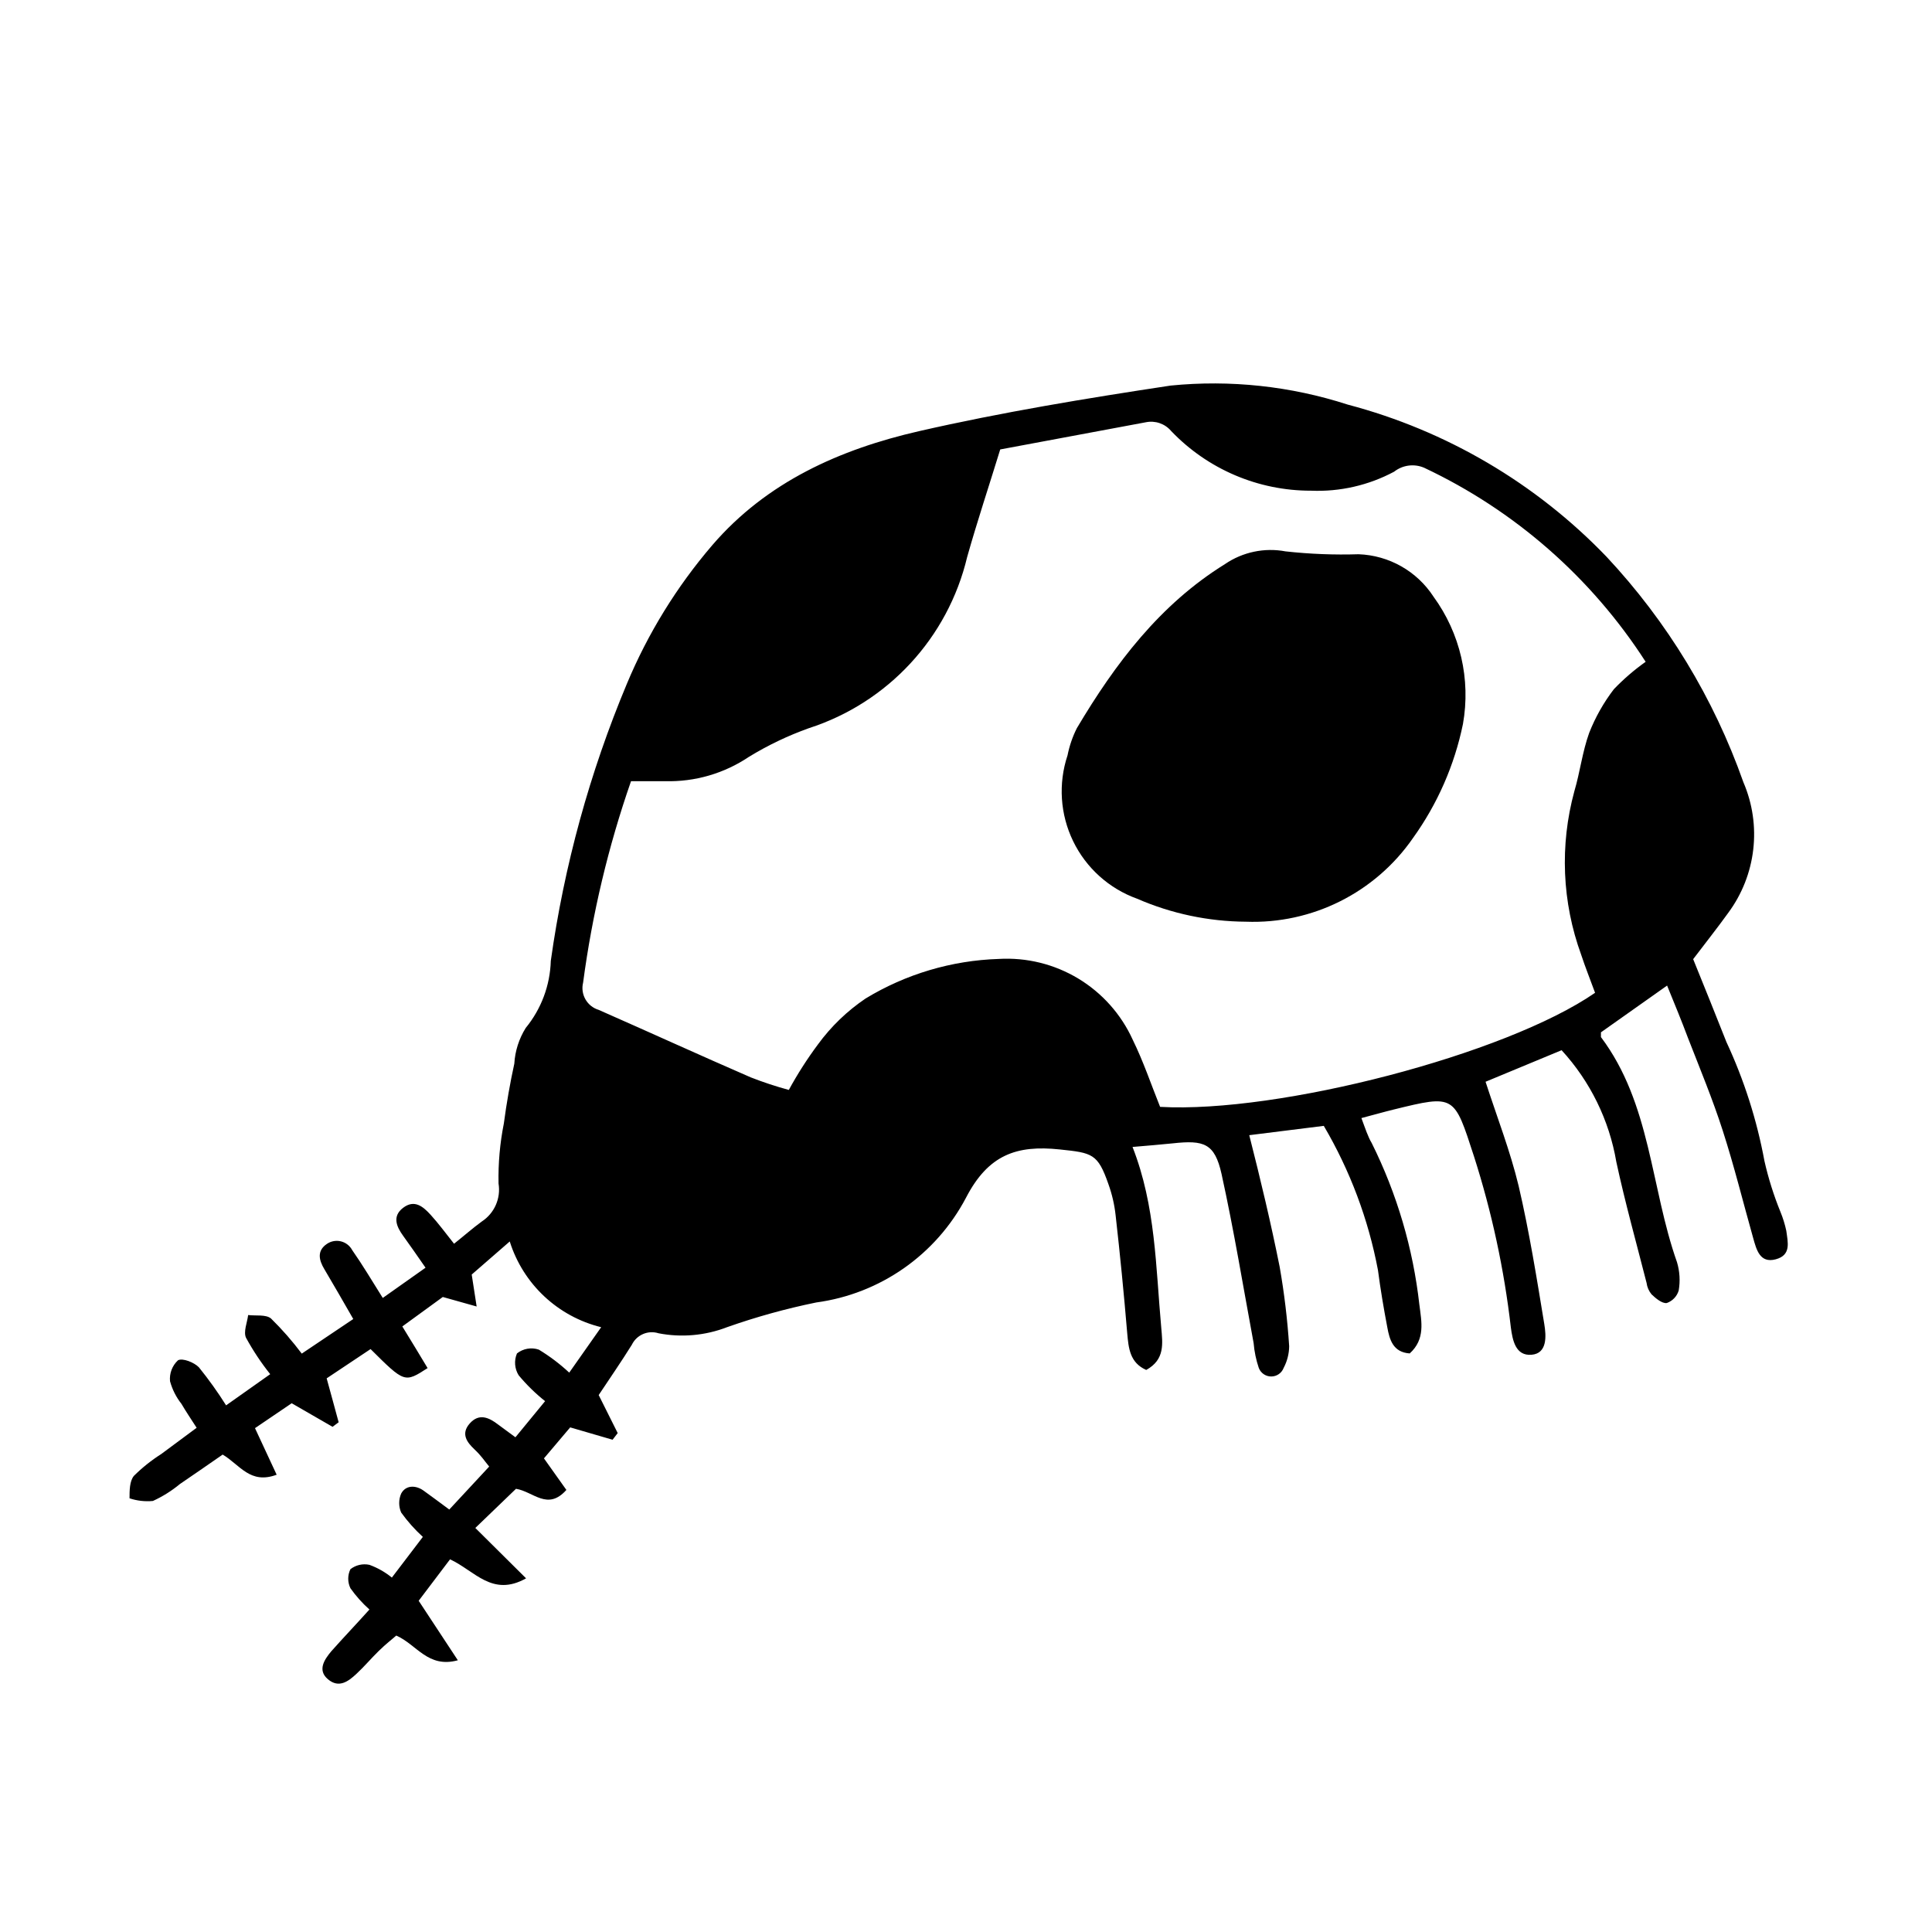
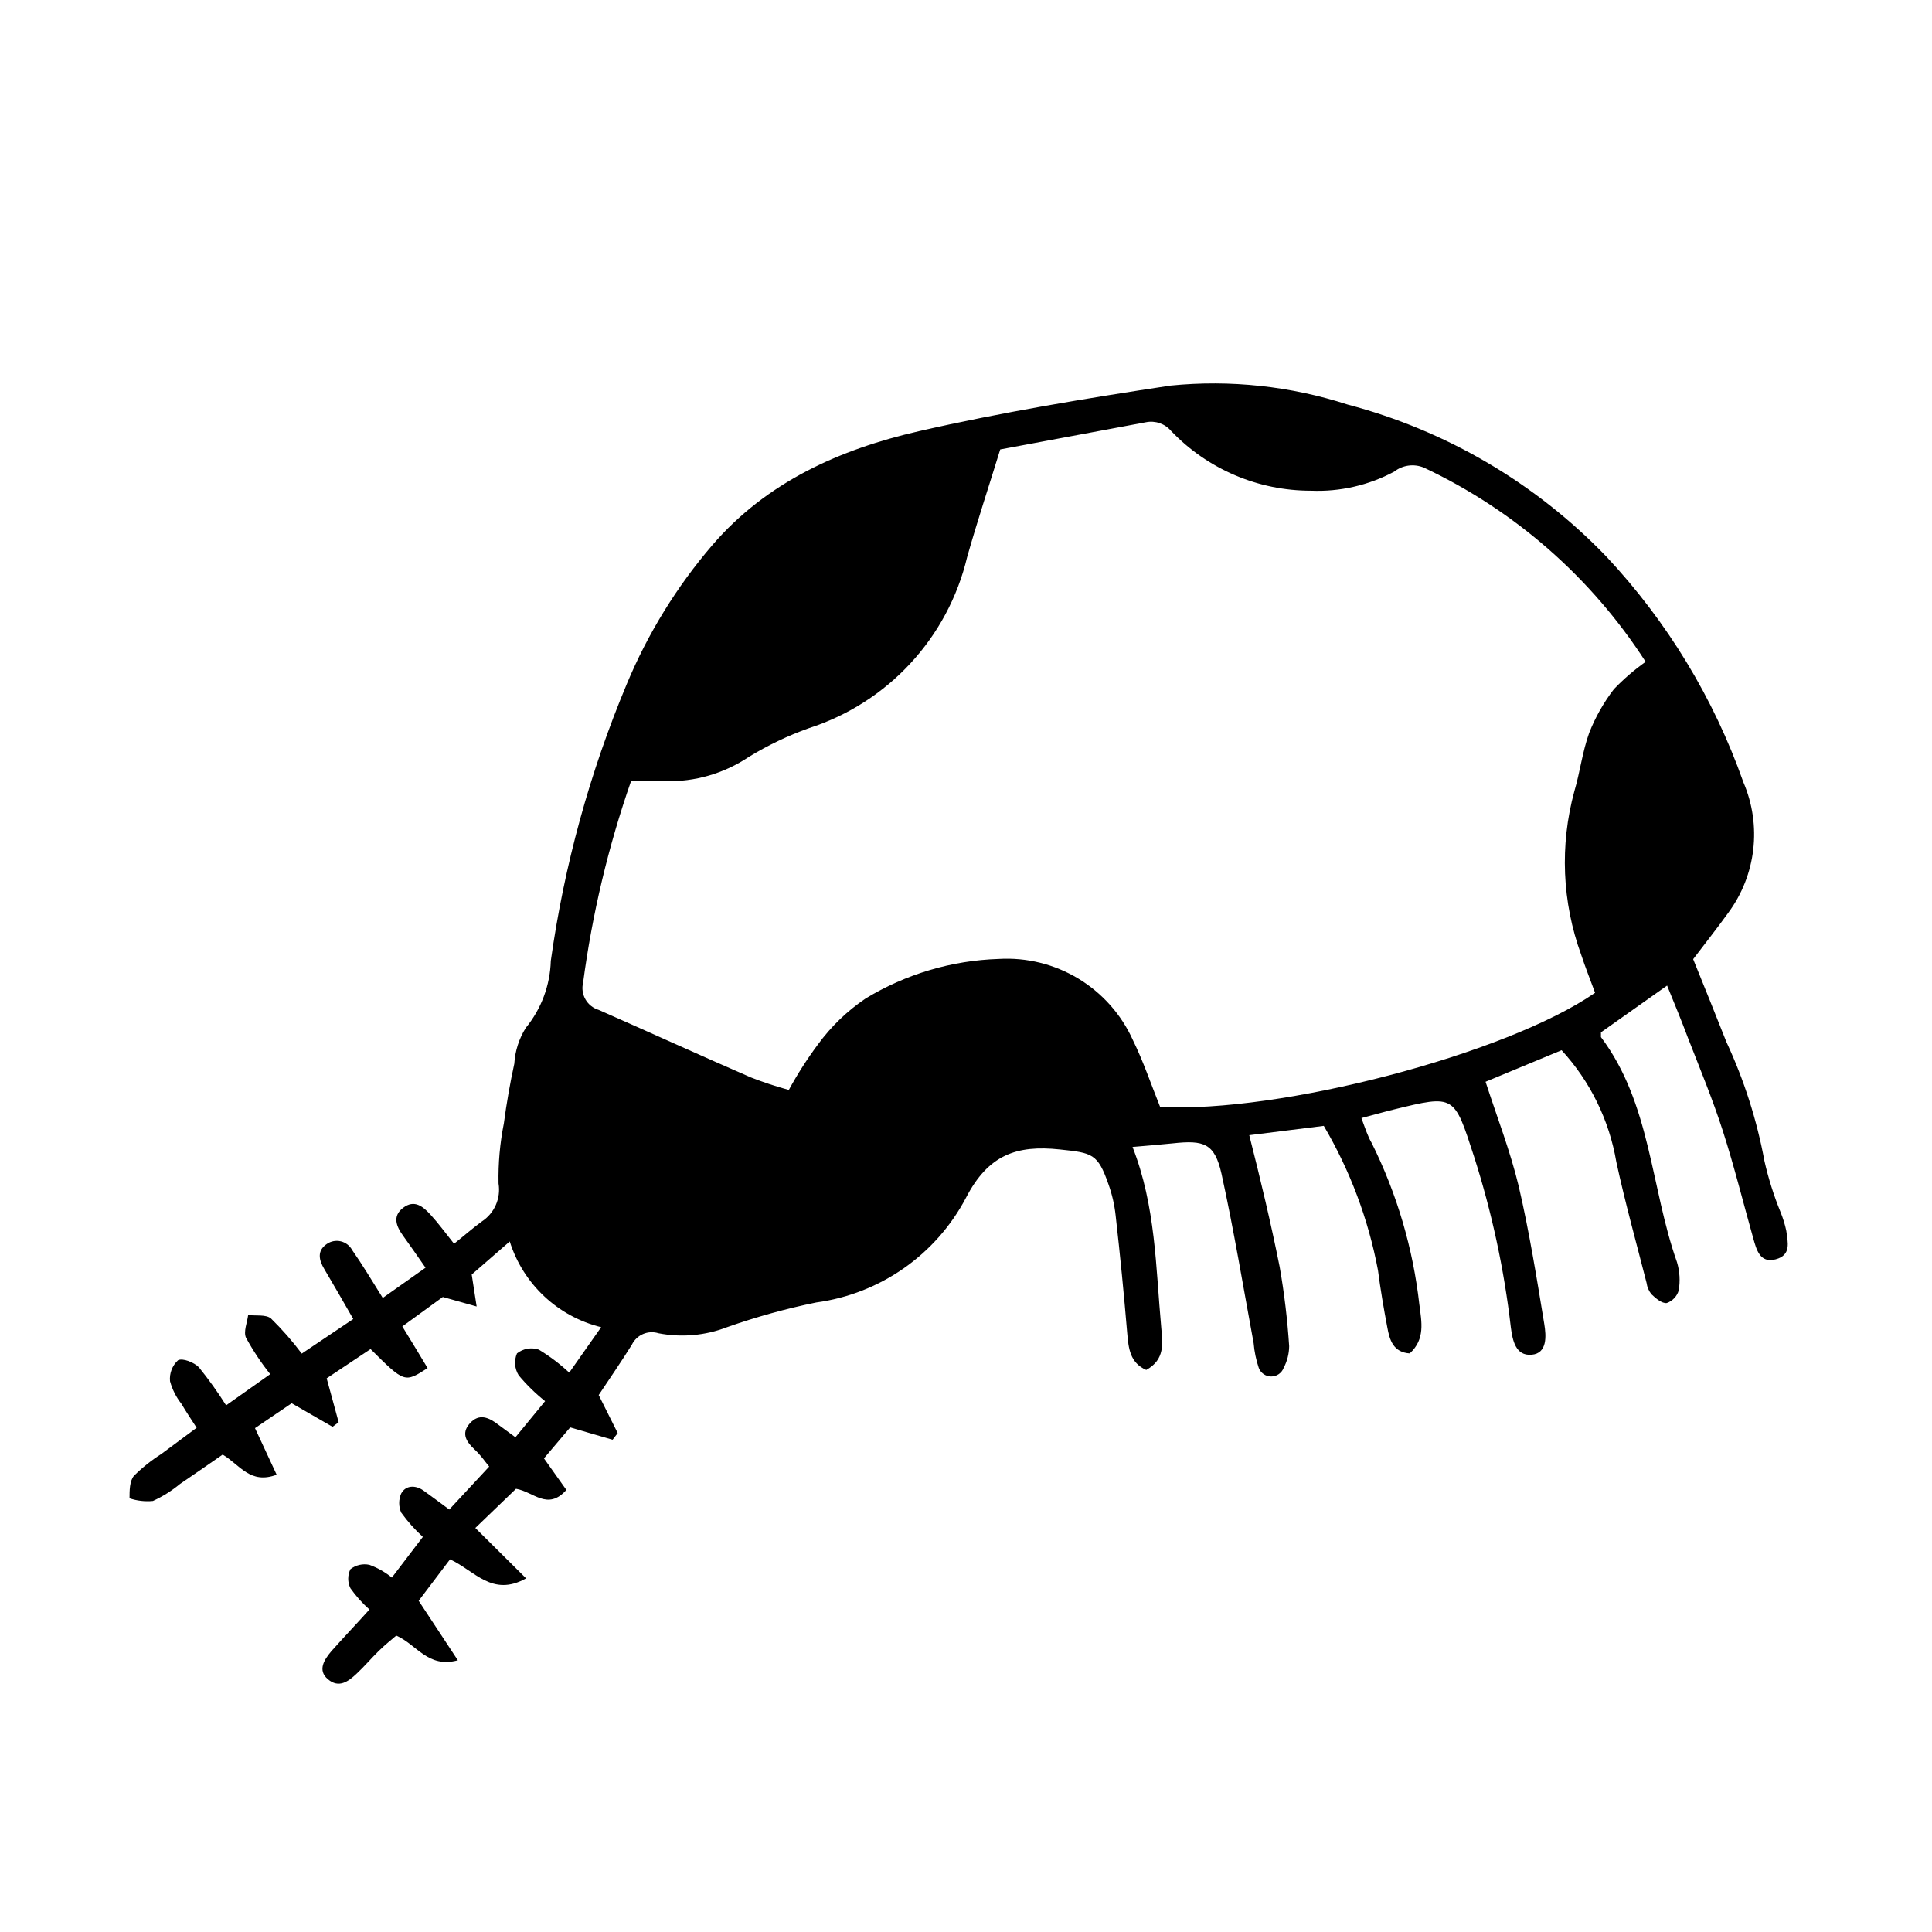
<svg xmlns="http://www.w3.org/2000/svg" fill="#000000" width="800px" height="800px" version="1.1" viewBox="144 144 512 512">
  <g>
    <path d="m617.39 470.18c-0.367-1.723-0.891-3.41-1.559-5.039-1.777-4.359-3.191-8.859-4.234-13.453-2.012-10.895-5.398-21.492-10.074-31.535-2.871-7.305-5.844-14.609-8.816-21.965 3.125-4.133 6.297-8.113 9.27-12.242v-0.004c7.426-10.008 8.961-23.215 4.031-34.66-7.832-22.211-20.184-42.559-36.277-59.754-18.719-19.477-42.445-33.418-68.566-40.305-15.137-4.902-31.125-6.621-46.957-5.039-22.32 3.375-44.688 7.055-66.703 12.09-20.859 4.785-40.305 13.402-54.766 30.23-9.414 10.984-17.051 23.379-22.621 36.73-9.84 23.5-16.613 48.172-20.152 73.402-0.188 6.5-2.527 12.754-6.648 17.785-1.781 2.856-2.824 6.113-3.023 9.473-1.109 5.039-2.066 10.531-2.769 15.82-1.043 5.238-1.516 10.578-1.41 15.918 0.648 3.941-1.09 7.894-4.434 10.078-2.418 1.762-4.684 3.777-7.356 5.894-2.316-2.922-4.133-5.391-6.195-7.656-2.066-2.266-4.332-4.133-7.305-1.863-2.973 2.266-1.715 5.039 0 7.406 1.715 2.367 3.777 5.34 5.945 8.465l-11.336 8.012c-2.973-4.734-5.391-8.816-8.113-12.695v-0.004c-0.629-1.156-1.715-1.992-2.992-2.301s-2.629-0.059-3.711 0.688c-2.672 1.812-2.117 4.281-0.656 6.699 2.519 4.281 5.039 8.613 7.656 13.199l-13.652 9.168 0.004 0.004c-2.481-3.309-5.211-6.426-8.164-9.32-1.359-1.109-4.031-0.656-6.047-0.906-0.25 2.016-1.309 4.434-0.555 6.047l0.004-0.004c1.852 3.387 3.992 6.606 6.398 9.625l-11.688 8.262h-0.004c-2.199-3.5-4.606-6.863-7.203-10.078-1.258-1.309-4.332-2.519-5.543-1.863-1.527 1.418-2.309 3.465-2.113 5.543 0.594 2.18 1.621 4.219 3.023 5.996 1.211 2.066 2.57 4.082 4.031 6.348l-9.375 6.953c-2.617 1.664-5.051 3.606-7.254 5.793-1.156 1.41-1.156 3.93-1.156 5.945 1.992 0.664 4.102 0.902 6.195 0.703 2.57-1.172 4.977-2.68 7.152-4.484 3.879-2.621 7.758-5.34 11.336-7.809 4.586 2.719 7.254 7.961 14.309 5.34l-5.742-12.344 9.723-6.598 10.832 6.246 1.613-1.207c-1.008-3.777-2.066-7.559-3.176-11.637l11.637-7.758c9.02 8.969 9.02 8.969 15.113 5.039-2.117-3.527-4.281-7.106-6.699-11.035l10.73-7.809 8.969 2.519c-0.555-3.527-0.906-5.894-1.309-8.465l10.078-8.766v-0.004c3.551 11.289 12.738 19.902 24.23 22.723l-8.465 12.043v-0.004c-2.469-2.301-5.168-4.344-8.059-6.094-1.977-0.672-4.16-0.289-5.793 1.008-0.805 1.891-0.633 4.051 0.453 5.793 2.094 2.516 4.438 4.812 7.004 6.852l-7.863 9.574-4.586-3.375c-2.418-1.863-5.039-3.074-7.508-0.301-2.469 2.769-0.707 5.039 1.211 6.852 1.914 1.812 2.469 2.82 3.93 4.586l-10.578 11.387c-2.82-2.066-4.785-3.578-6.852-5.039-2.066-1.461-4.684-1.461-5.894 0.805v-0.004c-0.699 1.605-0.699 3.434 0 5.039 1.688 2.344 3.609 4.504 5.742 6.449l-8.211 10.781c-1.781-1.449-3.789-2.59-5.945-3.375-1.766-0.383-3.613 0.043-5.039 1.156-0.773 1.59-0.773 3.449 0 5.039 1.461 2.066 3.152 3.961 5.039 5.644-3.527 3.93-6.852 7.406-10.078 11.035-1.863 2.215-3.777 5.039-0.906 7.457 2.871 2.418 5.34 0.605 7.508-1.41s3.93-4.133 5.945-6.098c2.016-1.965 3.273-2.871 4.637-4.082 5.441 2.367 8.363 8.715 16.324 6.551l-10.379-15.77 8.312-10.984c6.551 3.023 11.184 10.078 20.152 5.039l-13.453-13.352 10.781-10.379c4.637 0.754 8.363 5.894 13.352 0.301l-5.945-8.363 6.953-8.211 11.234 3.273 1.359-1.762-5.039-10.078c2.871-4.332 5.945-8.766 8.766-13.301h0.004c1.27-2.652 4.301-3.965 7.102-3.07 6.078 1.176 12.363 0.617 18.137-1.613 7.719-2.723 15.613-4.91 23.629-6.551 16.945-2.285 31.738-12.629 39.703-27.758 5.894-11.387 13.402-14.008 24.836-12.797 8.664 0.906 10.078 1.109 12.898 9.168 0.961 2.668 1.605 5.441 1.914 8.262 1.176 10.379 2.199 20.789 3.074 31.234 0.352 4.031 0.707 7.859 5.039 9.773 5.039-2.769 4.332-7.055 3.981-11.234-1.461-16.02-1.461-32.195-7.609-47.863 3.981-0.352 7.356-0.605 10.68-0.957 8.262-0.906 11.082 0 12.898 8.062 3.324 15.113 5.742 29.926 8.516 44.891 0.188 2.231 0.645 4.43 1.359 6.551 0.516 1.375 1.832 2.281 3.301 2.281 1.465 0 2.781-0.906 3.297-2.281 0.938-1.773 1.438-3.742 1.461-5.742-0.457-7.043-1.297-14.059-2.516-21.012-2.316-11.586-5.039-23.023-8.062-34.914l19.75-2.469c6.957 11.824 11.816 24.762 14.359 38.242 0.656 5.039 1.512 10.078 2.469 15.113 0.605 3.375 1.562 6.648 5.945 6.953 4.18-3.777 3.125-8.414 2.57-12.848h-0.004c-1.664-14.938-5.945-29.469-12.645-42.926-0.957-1.562-1.715-3.879-2.723-6.598 3.273-0.855 5.894-1.613 8.566-2.266 16.223-3.981 15.973-3.879 21.262 12.395v-0.004c4.723 14.762 7.996 29.945 9.773 45.344 0.453 3.426 1.258 7.609 5.492 7.254 4.231-0.352 3.879-5.039 3.375-8.113-2.016-12.242-3.981-24.535-6.801-36.625-2.215-9.219-5.691-18.137-8.766-27.609l20.152-8.363c7.59 8.27 12.629 18.559 14.508 29.625 2.316 10.73 5.289 21.363 8.012 32.043 0.141 1.109 0.598 2.156 1.309 3.023 1.109 1.059 2.769 2.469 4.031 2.316 1.531-0.535 2.711-1.77 3.172-3.324 0.434-2.504 0.277-5.074-0.453-7.508-7.004-19.801-6.902-42.02-20.152-59.652v-1.258l17.531-12.395c2.066 5.039 3.879 9.473 5.543 13.906 3.176 8.16 6.551 16.273 9.219 24.586 3.023 9.371 5.391 18.992 8.062 28.465 0.855 3.023 1.762 6.699 5.945 5.594 4.184-1.109 3.227-4.484 2.82-7.559zm-45.695-143.54c-2.711 3.539-4.914 7.438-6.547 11.586-1.812 5.039-2.418 10.379-3.93 15.469-3.898 14.281-3.262 29.422 1.812 43.328 1.059 3.223 2.316 6.348 3.68 10.078-23.68 16.375-83.832 31.992-115.27 30.23-2.367-5.894-4.434-12.043-7.254-17.785v-0.004c-3.062-6.742-8.098-12.395-14.438-16.219-6.34-3.82-13.691-5.633-21.082-5.195-12.461 0.398-24.609 4.008-35.266 10.48-4.891 3.301-9.172 7.426-12.648 12.191-2.848 3.828-5.422 7.852-7.707 12.043-3.414-0.926-6.781-2.035-10.074-3.324-13.453-5.844-26.801-11.941-40.305-17.887-3.094-0.926-4.914-4.121-4.133-7.254 2.414-18.168 6.668-36.047 12.695-53.355h9.02c7.894 0.215 15.66-2.039 22.219-6.449 5.031-3.074 10.363-5.625 15.918-7.606 20.934-6.758 36.824-23.945 41.918-45.344 2.672-9.473 5.793-18.844 8.766-28.516l38.594-7.203c2.488-0.512 5.059 0.379 6.699 2.316 9.672 10.129 23.074 15.848 37.082 15.82 7.656 0.316 15.258-1.426 22.016-5.039 2.246-1.766 5.277-2.168 7.91-1.059 24.016 11.301 44.371 29.125 58.742 51.441-3.027 2.144-5.844 4.574-8.414 7.254z" />
-     <path d="m504.04 290.88c-6.457 0.203-12.922-0.051-19.348-0.758-5.59-1.051-11.371 0.164-16.07 3.375-17.23 10.68-29.07 26.348-39.246 43.48-1.145 2.277-1.973 4.703-2.469 7.203-2.492 7.488-1.957 15.648 1.488 22.746s9.527 12.57 16.949 15.242c9.098 3.961 18.898 6.031 28.82 6.094 17.578 0.664 34.277-7.695 44.285-22.164 6.496-9.031 11.012-19.332 13.25-30.23 2.102-11.844-0.719-24.035-7.809-33.754-4.394-6.754-11.801-10.945-19.852-11.234z" />
  </g>
</svg>